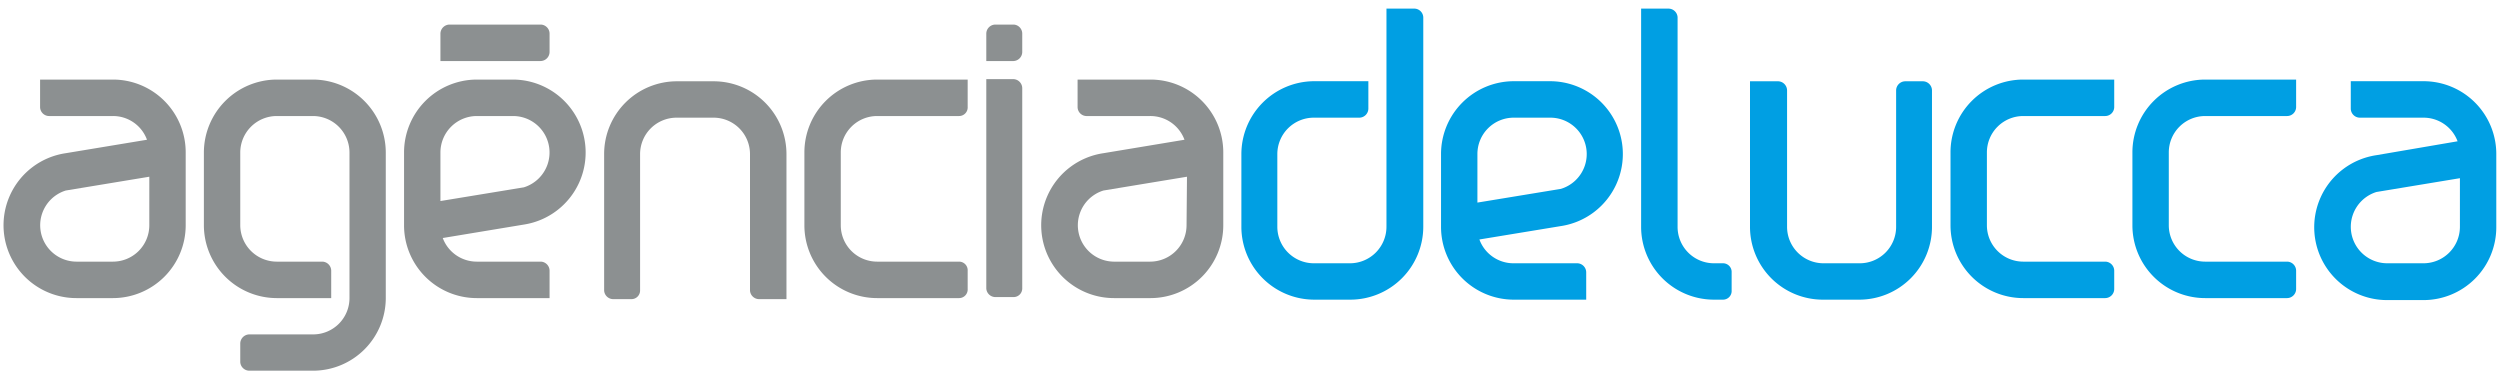
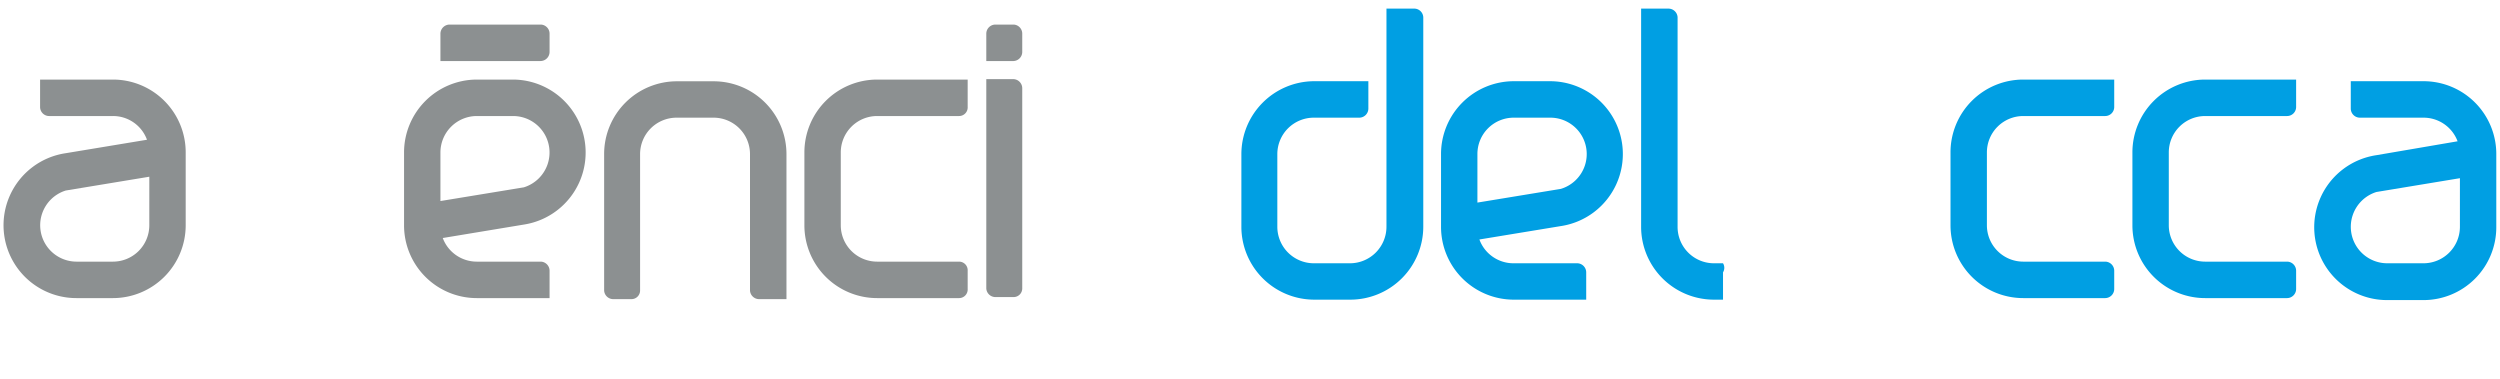
<svg xmlns="http://www.w3.org/2000/svg" id="Camada_1" data-name="Camada 1" viewBox="0 0 290 44">
  <path d="M164,1h-3.17V26.31a4.24,4.24,0,0,1-4.22,4.23h-4.22a4.24,4.24,0,0,1-4.22-4.23V17.86a4.23,4.23,0,0,1,4.22-4.21h5.29a1.06,1.06,0,0,0,1.05-1.06V9.42h-6.34A8.47,8.47,0,0,0,144,17.86v8.45a8.46,8.46,0,0,0,8.43,8.45h4.22a8.47,8.47,0,0,0,8.45-8.45V2A1.05,1.05,0,0,0,164,1Z" style="fill:#009fe3" />
  <path d="M281.13,9.42h-8.44v3.17a1.06,1.06,0,0,0,1.05,1.06h7.39a4.21,4.21,0,0,1,3.95,2.74L275.67,18a8.45,8.45,0,0,0,1.23,16.81h4.23a8.45,8.45,0,0,0,8.44-8.44V17.86A8.44,8.44,0,0,0,281.13,9.42Zm4.22,16.9a4.23,4.23,0,0,1-4.22,4.22H276.9a4.23,4.23,0,0,1-1.23-8.27l9.68-1.6Z" style="fill:#009fe3" />
-   <path d="M199.87,30.54h-1.06a4.22,4.22,0,0,1-4.21-4.22V2A1.06,1.06,0,0,0,193.54,1h-3.17V26.32a8.45,8.45,0,0,0,8.41,8.44h1.09a1,1,0,0,0,1-1.06V31.59A1,1,0,0,0,199.87,30.54Z" style="fill:#009fe3" />
+   <path d="M199.87,30.54h-1.06a4.22,4.22,0,0,1-4.21-4.22V2A1.06,1.06,0,0,0,193.54,1h-3.17V26.32a8.45,8.45,0,0,0,8.41,8.44h1.09V31.59A1,1,0,0,0,199.87,30.54Z" style="fill:#009fe3" />
  <path d="M179.83,9.42h-4.24a8.45,8.45,0,0,0-8.43,8.44v8.46a8.44,8.44,0,0,0,8.44,8.44H184V31.59A1.06,1.06,0,0,0,183,30.54h-7.39a4.21,4.21,0,0,1-4-2.76l9.42-1.55a8.45,8.45,0,0,0-1.23-16.81Zm1.23,12.49-9.68,1.59V17.86a4.21,4.21,0,0,1,4.21-4.21h4.24a4.22,4.22,0,0,1,1.23,8.26Z" style="fill:#009fe3" />
-   <path d="M36.31,9.23H32.09a8.48,8.48,0,0,0-8.44,8.45v8.46a8.47,8.47,0,0,0,8.44,8.44h6.33V31.41a1.06,1.06,0,0,0-1.05-1.06H32.09a4.24,4.24,0,0,1-4.22-4.21V17.68a4.24,4.24,0,0,1,4.22-4.22h4.22a4.24,4.24,0,0,1,4.23,4.22v16.9a4.21,4.21,0,0,1-4.22,4.21H28.93a1.07,1.07,0,0,0-1.06,1.06V42A1.06,1.06,0,0,0,28.93,43h7.38a8.44,8.44,0,0,0,8.44-8.44V17.68A8.48,8.48,0,0,0,36.31,9.23Z" style="fill:#8c9091" />
-   <path d="M133.4,9.23H125V12.4A1.05,1.05,0,0,0,126,13.46h7.4a4.22,4.22,0,0,1,4,2.75L128,17.77a8.45,8.45,0,0,0,1.23,16.81h4.24a8.45,8.45,0,0,0,8.43-8.44V17.68A8.45,8.45,0,0,0,133.4,9.23Zm4.24,16.91a4.23,4.23,0,0,1-4.22,4.21h-4.24A4.22,4.22,0,0,1,128,22.1l9.69-1.6Z" style="fill:#8c9091" />
  <path d="M117.58,2.85h-2.11a1.06,1.06,0,0,0-1.06,1.06V7.08h3.17a1.06,1.06,0,0,0,1-1.06V3.91A1.05,1.05,0,0,0,117.58,2.85Z" style="fill:#8c9091" />
  <path d="M117.58,9.18h-3.17V33.46a1.06,1.06,0,0,0,1.06,1h2.11a1,1,0,0,0,1-1V10.24A1.06,1.06,0,0,0,117.58,9.18Z" style="fill:#8c9091" />
  <path d="M59.53,9.23H55.3a8.46,8.46,0,0,0-8.43,8.45v8.46a8.44,8.44,0,0,0,8.44,8.44h8.44V31.41a1.06,1.06,0,0,0-1-1.06H55.3a4.21,4.21,0,0,1-3.94-2.74l9.41-1.56A8.46,8.46,0,0,0,59.53,9.23Zm1.24,12.5-9.68,1.59V17.68a4.23,4.23,0,0,1,4.21-4.22h4.23a4.23,4.23,0,0,1,1.24,8.27Z" style="fill:#8c9091" />
  <path d="M13.1,9.23H4.65V12.4a1.05,1.05,0,0,0,1.06,1.06h7.4a4.19,4.19,0,0,1,3.94,2.75L7.63,17.77A8.45,8.45,0,0,0,8.87,34.58h4.24a8.45,8.45,0,0,0,8.43-8.44V17.68A8.44,8.44,0,0,0,13.1,9.23Zm4.22,16.91a4.22,4.22,0,0,1-4.21,4.21H8.87A4.22,4.22,0,0,1,7.63,22.1l9.69-1.6Z" style="fill:#8c9091" />
  <path d="M63.75,6V3.91a1.06,1.06,0,0,0-1-1.06H52.15a1.07,1.07,0,0,0-1.06,1.06V7.08H62.7A1.06,1.06,0,0,0,63.75,6Z" style="fill:#8c9091" />
  <path d="M82.73,9.43h-4.2a8.44,8.44,0,0,0-8.45,8.44V33.7a1.06,1.06,0,0,0,1.06,1h2.11a1,1,0,0,0,1-1V17.87a4.23,4.23,0,0,1,4.23-4.22h4.2A4.23,4.23,0,0,1,87,17.87V33.7a1.06,1.06,0,0,0,1.05,1h3.18V17.87A8.45,8.45,0,0,0,82.73,9.43Z" style="fill:#8c9091" />
-   <path d="M223.08,9.43H221a1.07,1.07,0,0,0-1.05,1.06V26.32a4.22,4.22,0,0,1-4.22,4.22h-4.2a4.23,4.23,0,0,1-4.23-4.22V10.49a1.07,1.07,0,0,0-1-1.06H203V26.32a8.45,8.45,0,0,0,8.46,8.44h4.2a8.44,8.44,0,0,0,8.45-8.44V10.49A1.07,1.07,0,0,0,223.08,9.43Z" style="fill:#009fe3" />
  <path d="M93.31,17.68v8.46a8.44,8.44,0,0,0,8.45,8.44h9.49a1,1,0,0,0,1-1.06V31.41a1,1,0,0,0-1-1.06h-9.51a4.22,4.22,0,0,1-4.21-4.21V17.68a4.22,4.22,0,0,1,4.21-4.22h9.51a1,1,0,0,0,1-1.06V9.23H101.76A8.45,8.45,0,0,0,93.31,17.68Z" style="fill:#8c9091" />
  <path d="M226.26,17.68v8.46a8.44,8.44,0,0,0,8.45,8.44h9.49a1.06,1.06,0,0,0,1.05-1.06V31.41a1.06,1.06,0,0,0-1.05-1.06h-9.5a4.22,4.22,0,0,1-4.22-4.21V17.68a4.22,4.22,0,0,1,4.22-4.22h9.5a1.05,1.05,0,0,0,1.05-1.06V9.23H234.71A8.44,8.44,0,0,0,226.26,17.68Z" style="fill:#009fe3" />
  <path d="M247.36,17.68v8.46a8.44,8.44,0,0,0,8.45,8.44h9.49a1.06,1.06,0,0,0,1.05-1.06V31.41a1.06,1.06,0,0,0-1.05-1.06h-9.5a4.22,4.22,0,0,1-4.22-4.21V17.68a4.22,4.22,0,0,1,4.22-4.22h9.5a1.05,1.05,0,0,0,1.05-1.06V9.23H255.81A8.45,8.45,0,0,0,247.36,17.68Z" style="fill:#009fe3" />
</svg>